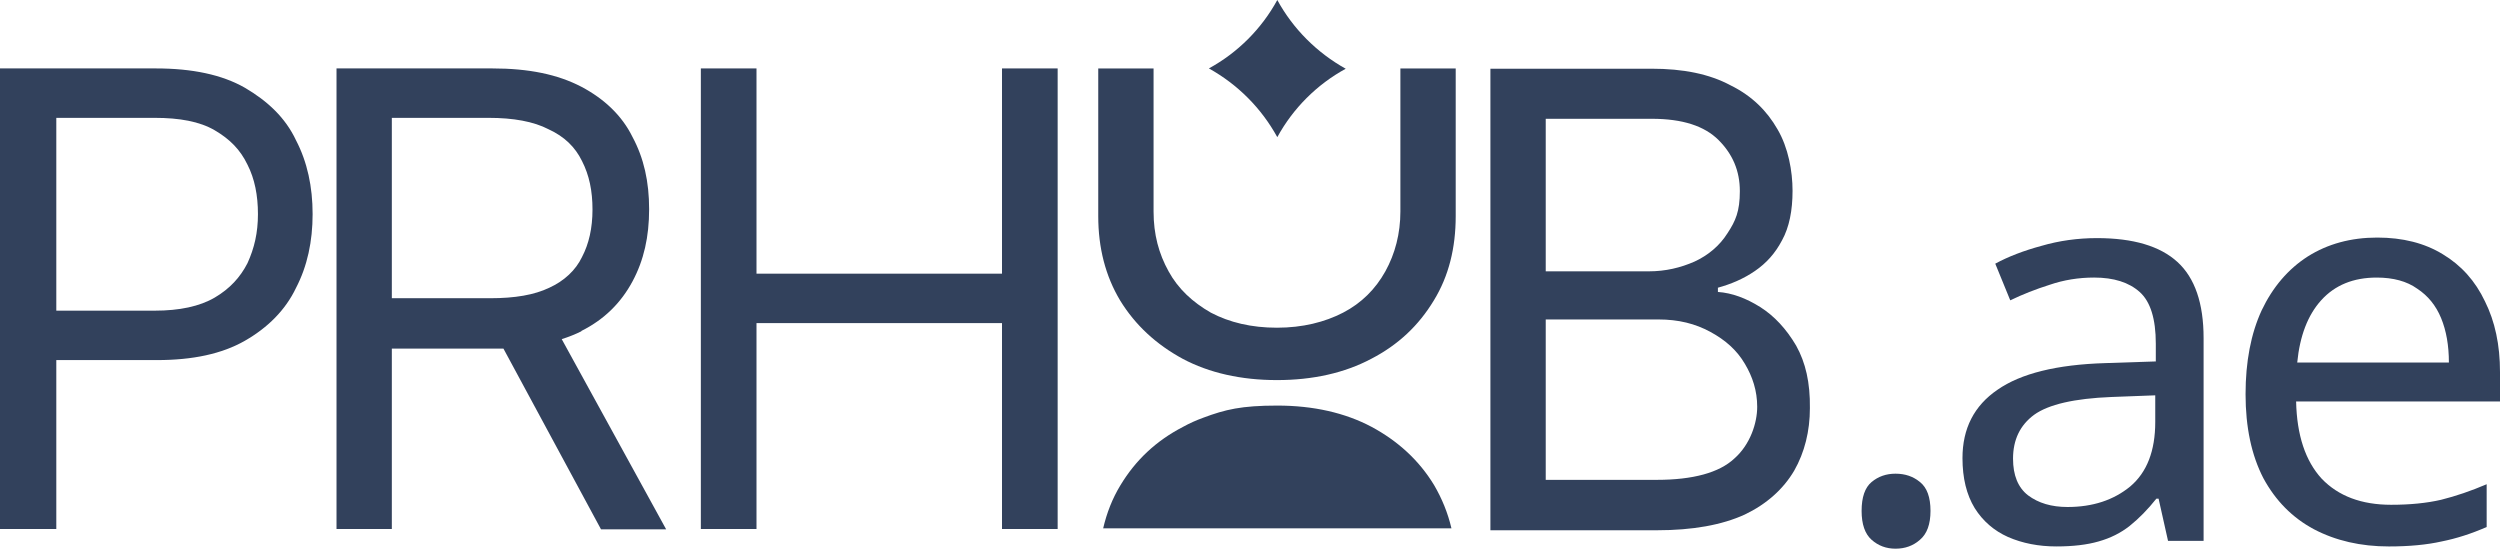
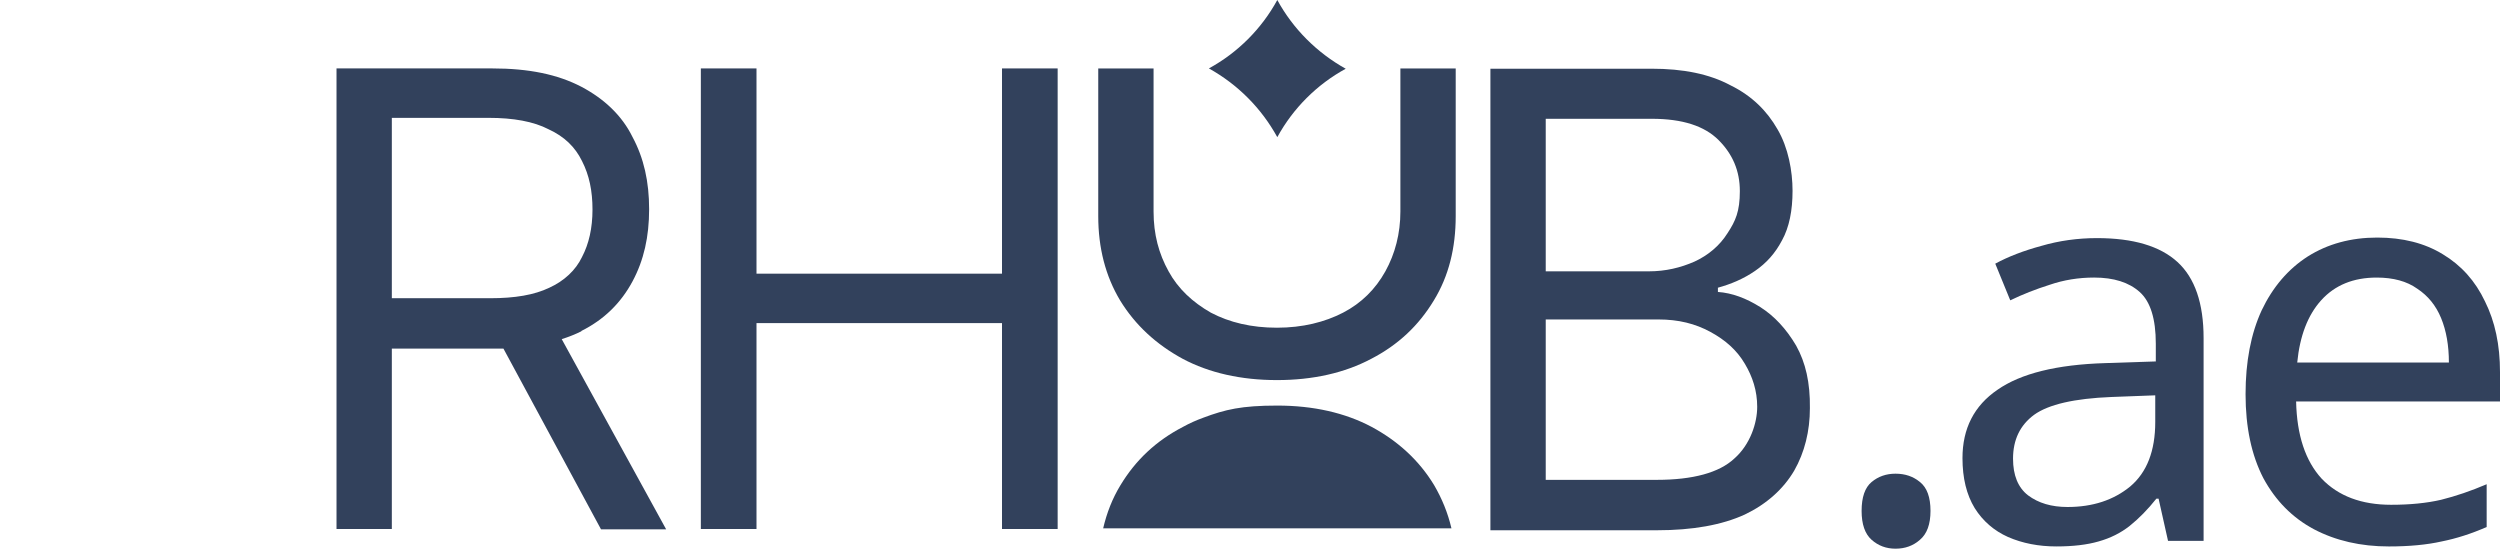
<svg xmlns="http://www.w3.org/2000/svg" width="1809" height="398" viewBox="0 0 1809 398" fill="none">
-   <path d="M177.177 63.487C160.596 54.012 139.041 49.512 112.749 49.512H0V382.784H40.741V260.561H113.459C139.515 260.561 160.596 256.06 177.177 246.585C193.758 237.111 206.548 224.32 214.128 208.45C222.418 192.58 226.208 174.578 226.208 154.918C226.208 135.258 222.418 117.256 214.128 101.386C206.548 85.279 193.758 73.198 177.177 63.487ZM179.072 190.448C173.861 200.633 166.281 208.923 155.385 215.319C144.489 221.714 129.803 224.794 112.038 224.794H40.741V85.279H112.038C129.803 85.279 144.489 87.884 155.385 94.28C166.281 100.675 173.861 108.255 179.072 119.151C184.283 129.336 186.651 141.416 186.651 154.918C186.651 168.419 184.046 179.552 179.072 190.448Z" fill="#32415C" />
  <path d="M420.677 239.479C437.258 231.189 449.338 219.109 457.628 203.712C465.918 188.316 469.708 171.262 469.708 151.365C469.708 131.468 465.918 114.413 457.628 99.017C450.048 83.621 437.258 71.54 420.677 62.776C403.385 53.775 382.541 49.512 356.249 49.512H243.5V382.784H283.531V252.27H356.723C359.328 252.27 361.934 252.27 364.302 252.27L434.889 383.021H482.025L406.465 245.401C411.676 243.743 416.413 241.848 420.677 239.716V239.479ZM283.531 85.279H353.643C371.408 85.279 386.094 87.884 396.99 93.569C408.36 98.78 416.176 106.36 421.151 116.545C426.362 126.73 428.73 138.1 428.73 151.602C428.73 165.103 426.125 176.473 421.151 185.947C416.65 195.422 408.36 203.239 397.464 208.213C386.568 213.424 372.593 215.793 354.828 215.793H283.531V85.279Z" fill="#32415C" />
-   <path d="M725.051 198.028H547.4V49.512H507.133V382.784H547.4V233.795H725.051V382.784H765.318V49.512H725.051V198.028Z" fill="#32415C" />
+   <path d="M725.051 198.028H547.4V49.512H507.133V382.784H547.4V233.795H725.051V382.784H765.318V49.512H725.051V198.028" fill="#32415C" />
  <path d="M1299.7 250.105C1292.59 238.024 1283.83 228.55 1273.64 222.154C1263.45 215.759 1253.27 211.969 1243.08 211.258V208.179C1252.56 205.574 1261.56 201.784 1269.85 196.099C1278.14 190.414 1284.54 183.308 1289.51 173.833C1294.72 164.359 1297.09 152.278 1297.09 138.066C1297.09 123.854 1294.01 106.8 1286.19 93.535C1278.61 80.271 1267.72 69.375 1252.32 61.795C1236.93 53.505 1217.98 49.715 1195 49.715H1078.46V383.698H1198.79C1224.85 383.698 1245.93 379.908 1262.51 372.328C1278.38 364.748 1290.46 353.853 1298.27 340.588C1305.85 327.323 1309.64 311.927 1309.64 295.346C1309.88 276.871 1306.56 262.422 1299.7 250.105ZM1118.73 85.956H1195.24C1217.5 85.956 1233.37 91.167 1243.56 101.352C1253.74 111.537 1258.95 123.617 1258.95 138.303C1258.95 152.989 1255.87 159.858 1249.95 168.859C1244.27 177.86 1235.98 184.729 1226.27 189.23C1216.08 193.73 1205.19 196.336 1193.1 196.336H1118.49V85.956H1118.73ZM1254.93 331.824C1244.03 342.009 1225.08 347.22 1198.79 347.22H1118.49V231.155H1199.97C1214.66 231.155 1226.74 234.235 1237.64 240.156C1248.53 246.078 1256.82 253.421 1262.51 263.132C1268.19 272.607 1271.51 282.792 1271.51 294.399C1271.51 306.005 1266.53 321.639 1254.93 331.824Z" fill="#32415C" />
  <path d="M1013.32 153.042C1013.32 168.912 1009.53 183.598 1002.42 196.389C995.318 209.18 985.133 219.365 971.868 226.234C958.604 233.103 942.497 237.13 924.021 237.13C905.545 237.13 889.675 233.34 876.174 226.234C862.909 218.655 852.487 208.943 845.618 196.389C838.512 183.598 834.722 169.623 834.722 153.042V49.531H794.691V156.358C794.691 179.335 799.903 199.705 810.562 217.47C821.457 235.235 836.617 249.21 855.803 259.633C874.989 269.818 897.966 275.029 924.021 275.029C950.076 275.029 973.053 269.818 992.239 259.633C1011.9 249.447 1026.58 235.472 1037.48 217.47C1048.38 199.705 1053.35 179.335 1053.35 156.358V49.531H1013.32V153.042Z" fill="#32415C" />
  <path d="M992.477 308.873C973.291 298.688 950.315 293.477 924.26 293.477C898.204 293.477 886.598 296.319 870.728 302.241C865.516 304.136 860.779 306.267 856.042 308.873C836.382 319.058 821.696 333.033 810.8 351.035C804.878 360.747 800.852 371.169 798.246 382.302H1050.27C1047.67 371.169 1043.4 360.747 1037.72 351.035C1026.82 333.033 1011.43 319.058 992.477 308.873Z" fill="#32415C" />
  <path d="M924.255 99.247C935.625 78.403 952.916 61.112 973.761 49.742C952.916 38.136 935.625 20.844 924.255 0C912.886 20.844 895.594 38.136 874.75 49.505C895.594 61.112 912.649 78.166 924.255 99.247Z" fill="#32415C" />
  <path d="M1720.16 171.902C1738.65 171.902 1754.46 175.922 1767.59 183.962C1780.99 192.002 1791.18 203.392 1798.15 218.132C1805.38 232.603 1809 249.621 1809 269.185V290.491H1661.47C1662 314.878 1668.17 333.504 1679.96 346.368C1692.02 358.964 1708.77 365.261 1730.21 365.261C1743.88 365.261 1755.94 364.055 1766.39 361.643C1777.11 358.964 1788.1 355.212 1799.35 350.388V381.341C1788.36 386.165 1777.51 389.649 1766.79 391.793C1756.07 394.205 1743.34 395.411 1728.6 395.411C1708.23 395.411 1690.14 391.257 1674.33 382.949C1658.79 374.641 1646.59 362.313 1637.75 345.966C1629.17 329.35 1624.89 309.116 1624.89 285.265C1624.89 261.681 1628.77 241.447 1636.54 224.564C1644.58 207.68 1655.71 194.682 1669.91 185.57C1684.38 176.458 1701.13 171.902 1720.16 171.902ZM1719.76 200.846C1702.87 200.846 1689.47 206.34 1679.56 217.328C1669.91 228.047 1664.15 243.055 1662.27 262.351H1772.02C1772.02 250.023 1770.14 239.303 1766.39 230.191C1762.64 221.08 1756.87 213.978 1749.1 208.886C1741.6 203.526 1731.82 200.846 1719.76 200.846Z" fill="#32415C" />
  <path d="M1517.33 172.297C1543.6 172.297 1563.03 178.059 1575.62 189.583C1588.22 201.106 1594.52 219.464 1594.52 244.656V391.384H1568.79L1561.95 360.832H1560.35C1554.18 368.604 1547.75 375.17 1541.05 380.53C1534.62 385.622 1527.12 389.374 1518.54 391.786C1510.23 394.198 1500.05 395.403 1487.99 395.403C1475.12 395.403 1463.47 393.126 1453.01 388.57C1442.83 384.014 1434.79 377.046 1428.89 367.666C1423 358.018 1420.05 345.958 1420.05 331.486C1420.05 310.047 1428.49 293.565 1445.38 282.041C1462.26 270.249 1488.26 263.817 1523.36 262.746L1559.94 261.54V248.676C1559.94 230.72 1556.06 218.258 1548.29 211.29C1540.51 204.322 1529.53 200.838 1515.32 200.838C1504.07 200.838 1493.35 202.58 1483.16 206.064C1472.98 209.28 1463.47 213.032 1454.62 217.32L1443.77 190.789C1453.15 185.697 1464.27 181.409 1477.13 177.925C1490 174.173 1503.4 172.297 1517.33 172.297ZM1527.79 287.267C1500.99 288.339 1482.36 292.627 1471.91 300.131C1461.72 307.635 1456.63 318.221 1456.63 331.888C1456.63 343.948 1460.25 352.792 1467.49 358.42C1474.99 364.048 1484.5 366.862 1496.03 366.862C1514.25 366.862 1529.39 361.904 1541.45 351.988C1553.51 341.804 1559.54 326.261 1559.54 305.357V286.061L1527.79 287.267Z" fill="#32415C" />
  <path d="M1347.06 369.691C1347.06 359.776 1349.47 352.808 1354.29 348.788C1359.12 344.768 1364.88 342.758 1371.58 342.758C1378.55 342.758 1384.44 344.768 1389.27 348.788C1394.36 352.808 1396.91 359.776 1396.91 369.691C1396.91 379.339 1394.36 386.307 1389.27 390.595C1384.44 394.883 1378.55 397.027 1371.58 397.027C1364.88 397.027 1359.12 394.883 1354.29 390.595C1349.47 386.307 1347.06 379.339 1347.06 369.691Z" fill="#32415C" />
</svg>